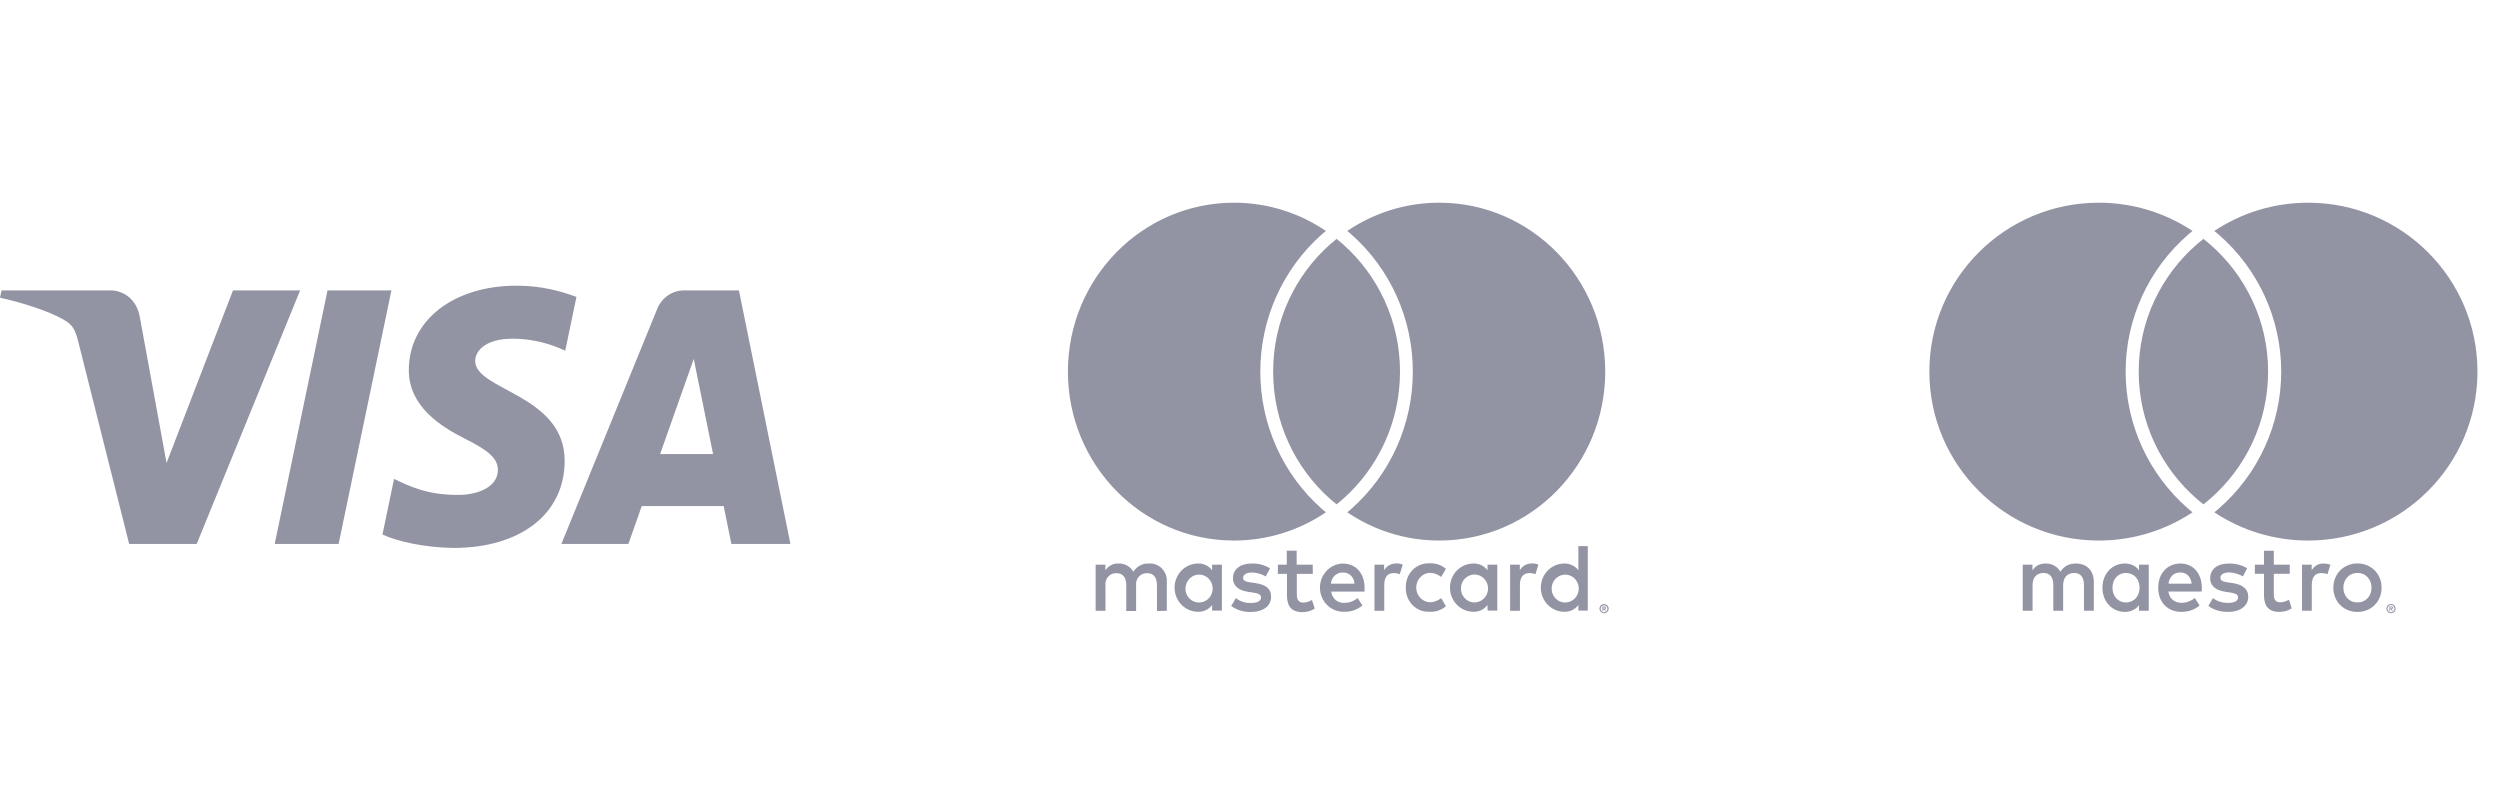
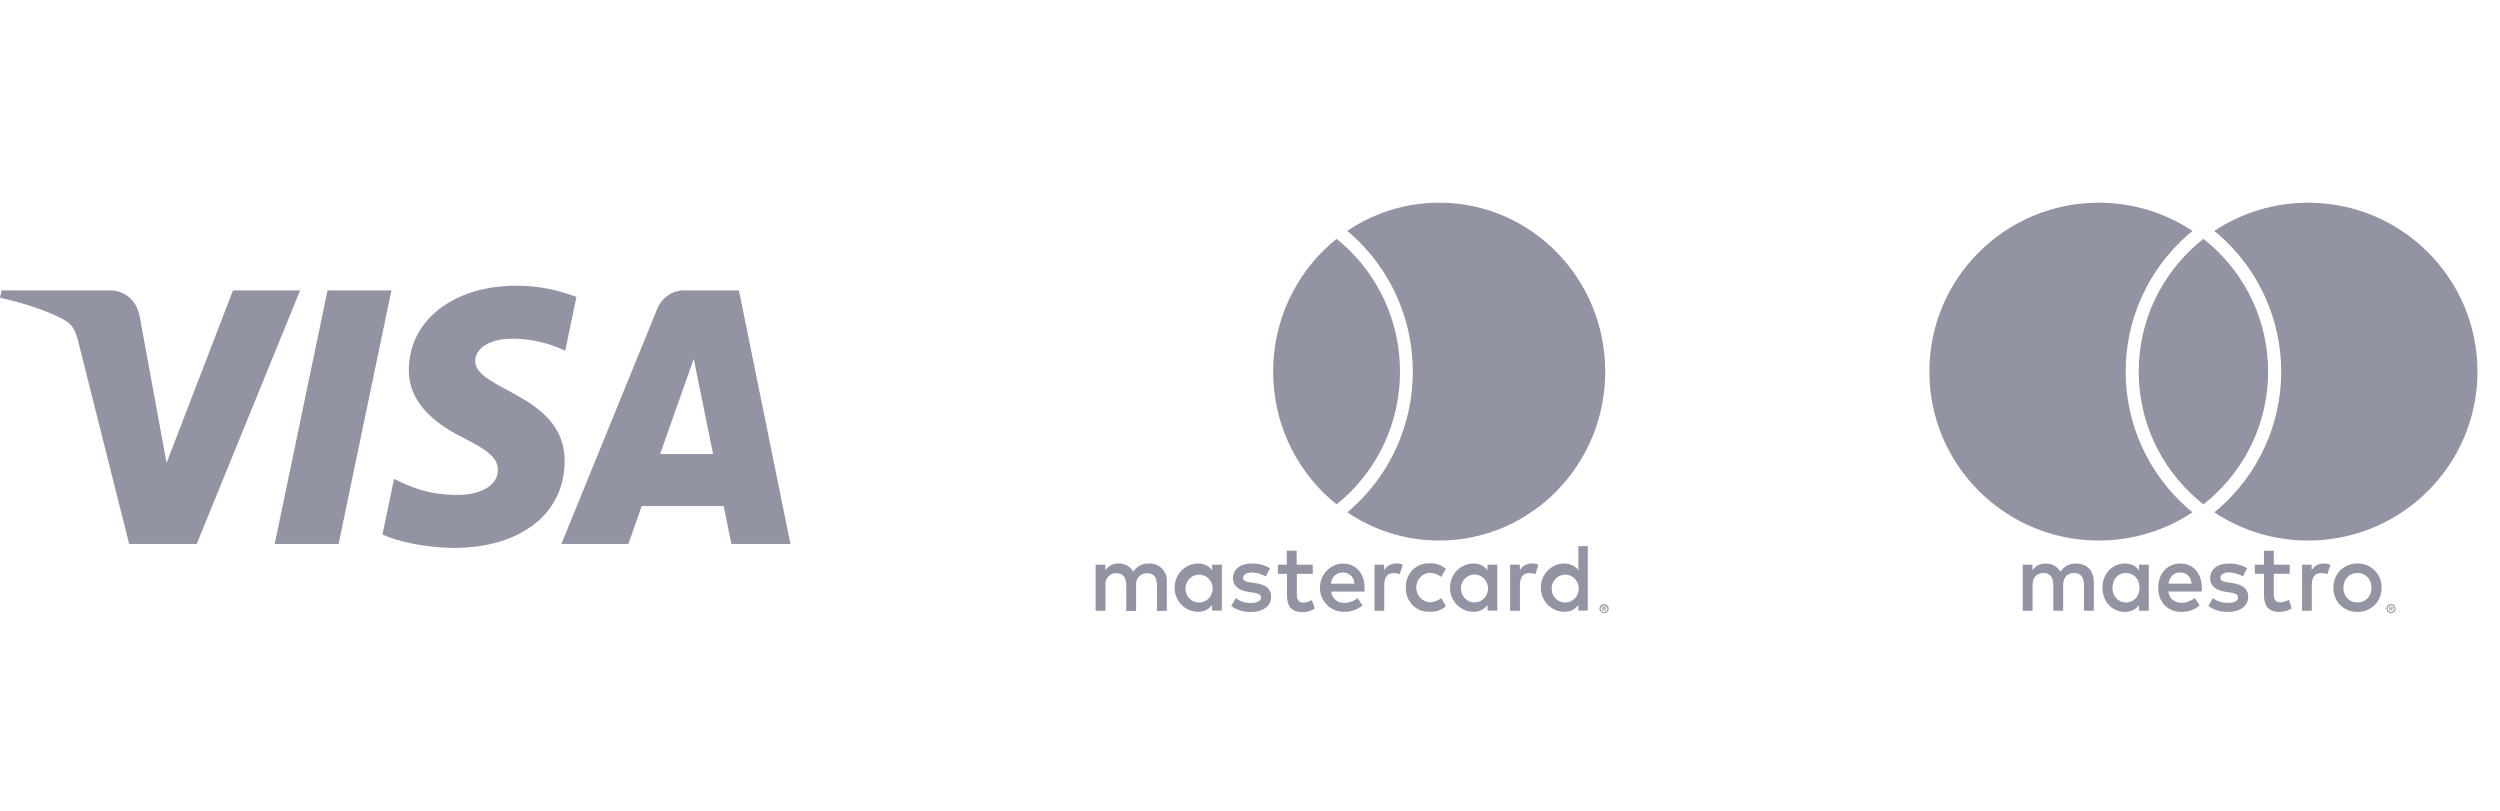
<svg xmlns="http://www.w3.org/2000/svg" width="74" height="24" viewBox="0 0 74 24" fill="none">
  <path fill-rule="evenodd" clip-rule="evenodd" d="M70.752 17.975V18.008H70.782C70.789 18.008 70.794 18.007 70.799 18.004C70.802 18.001 70.805 17.997 70.805 17.991L70.803 17.984L70.799 17.979C70.793 17.976 70.788 17.974 70.782 17.975H70.752ZM70.782 17.951C70.798 17.951 70.81 17.955 70.819 17.962C70.827 17.969 70.831 17.979 70.831 17.991C70.832 17.996 70.831 18.001 70.829 18.005C70.827 18.01 70.825 18.014 70.821 18.017C70.813 18.024 70.803 18.029 70.792 18.03L70.832 18.077H70.801L70.764 18.03H70.752V18.077H70.726V17.951H70.782ZM70.774 18.12C70.802 18.12 70.828 18.109 70.847 18.09C70.856 18.08 70.864 18.068 70.869 18.055C70.874 18.042 70.877 18.028 70.876 18.015C70.876 17.994 70.871 17.974 70.86 17.956C70.849 17.939 70.833 17.926 70.814 17.918C70.795 17.909 70.775 17.907 70.754 17.911C70.734 17.915 70.716 17.925 70.701 17.94C70.692 17.95 70.684 17.961 70.679 17.973C70.674 17.986 70.671 18 70.671 18.015C70.671 18.029 70.674 18.042 70.679 18.055C70.684 18.068 70.692 18.08 70.701 18.09C70.711 18.1 70.722 18.108 70.735 18.113C70.747 18.118 70.761 18.121 70.774 18.12ZM70.774 17.879C70.792 17.879 70.809 17.882 70.826 17.889C70.842 17.896 70.857 17.906 70.87 17.919C70.882 17.931 70.892 17.946 70.898 17.962C70.905 17.978 70.909 17.996 70.909 18.015C70.909 18.033 70.905 18.05 70.898 18.067C70.884 18.101 70.857 18.127 70.824 18.14C70.791 18.154 70.754 18.154 70.721 18.14C70.689 18.126 70.664 18.1 70.65 18.067C70.643 18.05 70.639 18.033 70.639 18.015C70.639 17.997 70.643 17.979 70.65 17.962C70.663 17.929 70.689 17.903 70.721 17.89C70.738 17.883 70.756 17.879 70.774 17.879ZM68.776 16.68C68.834 16.68 68.918 16.692 68.981 16.717L68.892 16.997C68.835 16.973 68.774 16.962 68.712 16.962C68.523 16.962 68.429 17.088 68.429 17.313V18.077H68.14V16.714H68.426V16.88C68.501 16.76 68.609 16.68 68.776 16.68ZM67.777 16.985H67.305V17.601C67.305 17.738 67.352 17.829 67.496 17.829C67.571 17.829 67.666 17.804 67.752 17.752L67.835 18.006C67.743 18.072 67.599 18.112 67.474 18.112C67.133 18.112 67.014 17.924 67.014 17.607V16.985H66.744V16.714H67.014L67.013 16.301H67.305V16.714H67.777V16.985ZM66.39 17.062C66.309 17.011 66.145 16.945 65.976 16.945C65.818 16.945 65.724 17.005 65.724 17.105C65.724 17.196 65.823 17.222 65.948 17.239L66.085 17.259C66.373 17.302 66.548 17.427 66.548 17.667C66.548 17.926 66.326 18.112 65.943 18.112C65.726 18.112 65.526 18.055 65.368 17.935L65.504 17.704C65.601 17.781 65.746 17.846 65.946 17.846C66.143 17.846 66.248 17.787 66.248 17.681C66.248 17.604 66.173 17.561 66.015 17.538L65.879 17.518C65.582 17.476 65.421 17.339 65.421 17.116C65.421 16.846 65.638 16.68 65.974 16.68C66.184 16.68 66.376 16.729 66.515 16.823L66.39 17.062ZM64.186 17.276C64.216 17.079 64.333 16.945 64.538 16.945C64.724 16.945 64.844 17.065 64.874 17.276H64.186ZM65.174 17.396C65.171 16.971 64.916 16.68 64.544 16.68C64.155 16.68 63.883 16.971 63.883 17.396C63.883 17.829 64.166 18.111 64.564 18.111C64.763 18.111 64.947 18.06 65.108 17.921L64.966 17.701C64.855 17.792 64.713 17.844 64.58 17.844C64.394 17.844 64.225 17.755 64.183 17.51H65.169C65.171 17.473 65.174 17.436 65.174 17.396ZM69.78 16.959C69.724 16.958 69.668 16.969 69.615 16.991C69.565 17.012 69.521 17.042 69.484 17.081C69.447 17.119 69.418 17.165 69.397 17.219C69.375 17.275 69.364 17.335 69.365 17.396C69.365 17.46 69.375 17.519 69.397 17.573C69.418 17.627 69.447 17.673 69.484 17.711C69.521 17.75 69.565 17.779 69.615 17.801C69.666 17.822 69.721 17.833 69.78 17.833C69.84 17.833 69.894 17.822 69.945 17.801C69.995 17.78 70.04 17.749 70.078 17.71C70.116 17.671 70.146 17.624 70.165 17.573C70.187 17.519 70.197 17.46 70.197 17.396C70.197 17.331 70.187 17.272 70.165 17.219C70.145 17.167 70.115 17.12 70.077 17.081C70.04 17.042 69.995 17.011 69.945 16.991C69.893 16.969 69.837 16.959 69.78 16.959ZM69.78 16.678C69.883 16.678 69.978 16.697 70.065 16.733C70.149 16.768 70.226 16.819 70.291 16.884C70.355 16.948 70.405 17.024 70.441 17.111C70.477 17.198 70.495 17.293 70.495 17.396C70.495 17.498 70.477 17.593 70.441 17.68C70.407 17.766 70.356 17.843 70.291 17.908C70.228 17.972 70.152 18.022 70.065 18.058C69.975 18.096 69.878 18.114 69.78 18.113C69.678 18.113 69.583 18.095 69.496 18.058C69.411 18.024 69.335 17.973 69.27 17.908C69.206 17.843 69.155 17.766 69.121 17.681C69.084 17.59 69.066 17.494 69.067 17.396C69.067 17.294 69.085 17.199 69.121 17.111C69.155 17.026 69.206 16.949 69.27 16.884C69.333 16.82 69.408 16.77 69.496 16.733C69.586 16.696 69.683 16.677 69.78 16.678ZM62.529 17.396C62.529 17.156 62.682 16.96 62.931 16.96C63.17 16.96 63.331 17.148 63.331 17.396C63.331 17.644 63.17 17.832 62.931 17.832C62.682 17.832 62.529 17.636 62.529 17.396ZM63.603 16.714H63.315V16.88C63.223 16.757 63.084 16.68 62.895 16.68C62.523 16.68 62.232 16.98 62.232 17.396C62.232 17.812 62.523 18.112 62.895 18.112C63.084 18.112 63.223 18.035 63.315 17.912V18.078H63.603V16.714ZM61.977 18.078V17.222C61.977 16.9 61.777 16.683 61.455 16.68C61.285 16.677 61.111 16.732 60.989 16.923C60.897 16.771 60.752 16.68 60.55 16.68C60.408 16.68 60.27 16.723 60.161 16.883V16.714H59.873V18.078H60.164V17.322C60.164 17.085 60.292 16.96 60.489 16.96C60.68 16.96 60.778 17.088 60.778 17.319V18.078H61.069V17.322C61.069 17.085 61.202 16.96 61.394 16.96C61.591 16.96 61.685 17.088 61.685 17.319V18.078H61.977Z" fill="#9293A3" />
  <path d="M39.377 7.227C39.437 7.174 39.499 7.122 39.563 7.071C39.626 7.122 39.688 7.174 39.749 7.227C40.784 8.144 41.44 9.494 41.44 11C41.44 12.506 40.784 13.856 39.749 14.773C39.688 14.826 39.626 14.878 39.563 14.929C39.499 14.878 39.437 14.826 39.377 14.773C38.341 13.856 37.685 12.506 37.685 11C37.685 9.494 38.341 8.144 39.377 7.227Z" fill="#9293A3" />
  <path d="M39.879 6.836C40.658 6.308 41.594 6 42.6 6C45.315 6 47.515 8.238 47.515 11C47.515 13.761 45.315 16 42.6 16C41.594 16 40.658 15.692 39.879 15.164C39.919 15.131 39.96 15.098 39.998 15.064C41.156 14.039 41.82 12.558 41.82 11C41.82 9.442 41.156 7.96 39.998 6.936C39.96 6.902 39.919 6.869 39.879 6.836Z" fill="#9293A3" />
-   <path d="M39.246 15.164C39.206 15.131 39.166 15.098 39.127 15.064C37.969 14.039 37.305 12.558 37.305 11C37.305 9.442 37.969 7.96 39.127 6.936C39.166 6.902 39.206 6.869 39.246 6.836C38.467 6.308 37.531 6 36.525 6C33.811 6 31.61 8.239 31.61 11C31.61 13.761 33.811 16 36.525 16C37.532 16 38.467 15.692 39.246 15.164Z" fill="#9293A3" />
  <path d="M65.032 7.227C65.093 7.174 65.157 7.122 65.221 7.071C65.286 7.122 65.349 7.174 65.411 7.227C66.467 8.144 67.136 9.494 67.136 11C67.136 12.506 66.467 13.856 65.411 14.773C65.349 14.826 65.286 14.878 65.221 14.929C65.157 14.878 65.093 14.826 65.032 14.773C63.975 13.856 63.306 12.506 63.306 11C63.306 9.494 63.975 8.144 65.032 7.227Z" fill="#9293A3" />
  <path d="M65.544 6.836C66.339 6.308 67.293 6 68.32 6C71.089 6 73.333 8.238 73.333 11C73.333 13.761 71.089 16 68.32 16C67.293 16 66.339 15.692 65.544 15.164C65.585 15.131 65.626 15.098 65.666 15.064C66.847 14.039 67.524 12.558 67.524 11C67.524 9.442 66.847 7.96 65.665 6.936C65.626 6.902 65.585 6.869 65.544 6.836Z" fill="#9293A3" />
  <path d="M64.898 15.164C64.858 15.131 64.816 15.098 64.777 15.064C63.596 14.039 62.919 12.558 62.919 11C62.919 9.442 63.596 7.96 64.777 6.936C64.816 6.902 64.858 6.869 64.898 6.836C64.103 6.308 63.149 6 62.123 6C59.354 6 57.109 8.239 57.109 11C57.109 13.761 59.354 16 62.123 16C63.149 16 64.103 15.692 64.898 15.164Z" fill="#9293A3" />
  <path fill-rule="evenodd" clip-rule="evenodd" d="M35.092 17.397C35.097 17.317 35.124 17.239 35.171 17.175C35.218 17.11 35.282 17.061 35.356 17.033C35.429 17.006 35.509 17.001 35.585 17.019C35.662 17.038 35.731 17.079 35.785 17.137C35.839 17.196 35.875 17.269 35.889 17.348C35.903 17.428 35.894 17.509 35.863 17.583C35.832 17.657 35.781 17.721 35.716 17.765C35.65 17.81 35.574 17.834 35.495 17.834C35.44 17.835 35.385 17.824 35.334 17.802C35.283 17.781 35.237 17.748 35.199 17.707C35.161 17.666 35.131 17.617 35.112 17.564C35.094 17.511 35.086 17.454 35.09 17.397H35.092ZM36.168 16.715H35.879V16.88C35.83 16.815 35.766 16.763 35.694 16.729C35.621 16.694 35.542 16.677 35.462 16.68C35.278 16.68 35.101 16.756 34.971 16.889C34.84 17.023 34.767 17.205 34.767 17.394C34.767 17.584 34.84 17.765 34.971 17.899C35.101 18.033 35.278 18.108 35.462 18.108C35.542 18.111 35.621 18.095 35.694 18.06C35.766 18.025 35.83 17.973 35.879 17.908V18.074H36.168V16.715ZM45.929 17.397C45.935 17.288 45.984 17.186 46.063 17.113C46.143 17.04 46.248 17.003 46.354 17.009C46.46 17.016 46.56 17.065 46.63 17.147C46.701 17.229 46.737 17.336 46.731 17.446C46.725 17.55 46.681 17.649 46.606 17.721C46.532 17.793 46.434 17.833 46.332 17.834C46.277 17.835 46.223 17.824 46.172 17.802C46.121 17.78 46.075 17.747 46.038 17.706C46 17.665 45.971 17.616 45.952 17.563C45.933 17.51 45.926 17.453 45.929 17.397ZM47.458 17.977V18.011H47.489C47.494 18.012 47.5 18.012 47.505 18.011L47.507 18.005L47.505 17.998L47.507 17.992L47.505 17.985C47.5 17.984 47.494 17.984 47.489 17.985L47.458 17.977ZM47.489 17.952C47.502 17.952 47.514 17.956 47.525 17.964C47.533 17.971 47.538 17.982 47.537 17.994C47.538 17.999 47.537 18.003 47.535 18.008C47.533 18.012 47.531 18.016 47.528 18.02C47.52 18.027 47.509 18.032 47.498 18.032L47.539 18.079H47.507L47.469 18.032H47.457V18.079H47.43V17.954L47.489 17.952ZM47.48 18.122C47.494 18.122 47.507 18.12 47.52 18.114C47.532 18.109 47.543 18.101 47.553 18.091C47.57 18.072 47.58 18.046 47.58 18.02C47.58 17.993 47.57 17.968 47.553 17.948C47.538 17.933 47.52 17.923 47.5 17.919C47.48 17.915 47.459 17.917 47.44 17.925C47.428 17.931 47.416 17.938 47.407 17.948C47.389 17.968 47.38 17.993 47.38 18.02C47.38 18.046 47.389 18.072 47.407 18.091C47.416 18.101 47.428 18.108 47.44 18.114C47.454 18.12 47.469 18.123 47.484 18.122H47.48ZM47.48 17.881C47.498 17.881 47.516 17.884 47.533 17.891C47.549 17.898 47.564 17.907 47.576 17.92C47.589 17.932 47.599 17.947 47.606 17.963C47.613 17.98 47.616 17.997 47.616 18.015C47.616 18.033 47.613 18.051 47.606 18.067C47.599 18.084 47.589 18.099 47.576 18.111C47.564 18.123 47.549 18.133 47.533 18.14C47.517 18.147 47.498 18.151 47.48 18.151C47.454 18.151 47.428 18.143 47.406 18.128C47.384 18.113 47.366 18.093 47.355 18.068C47.348 18.051 47.345 18.033 47.345 18.015C47.345 17.997 47.348 17.979 47.355 17.962C47.362 17.947 47.372 17.932 47.384 17.92C47.398 17.907 47.413 17.896 47.431 17.89C47.448 17.883 47.466 17.88 47.484 17.881L47.48 17.881ZM46.998 16.166H46.72V16.88C46.671 16.815 46.608 16.763 46.535 16.729C46.462 16.694 46.383 16.677 46.303 16.68C46.119 16.68 45.942 16.756 45.812 16.889C45.681 17.023 45.608 17.205 45.608 17.394C45.608 17.584 45.681 17.765 45.812 17.899C45.942 18.033 46.119 18.108 46.303 18.108C46.383 18.111 46.462 18.095 46.535 18.06C46.608 18.025 46.671 17.973 46.72 17.908V18.074H46.998V16.166ZM39.755 16.946C39.799 16.945 39.842 16.953 39.882 16.969C39.922 16.985 39.959 17.009 39.99 17.04C40.022 17.071 40.047 17.107 40.064 17.148C40.081 17.189 40.091 17.233 40.092 17.277H39.397C39.402 17.185 39.442 17.099 39.508 17.038C39.574 16.976 39.66 16.943 39.75 16.946L39.755 16.946ZM39.755 16.68C39.571 16.683 39.395 16.761 39.267 16.896C39.138 17.032 39.068 17.215 39.07 17.404C39.073 17.593 39.148 17.774 39.28 17.906C39.413 18.038 39.59 18.111 39.775 18.108C39.975 18.119 40.171 18.052 40.326 17.922L40.187 17.703C40.078 17.793 39.942 17.843 39.801 17.845C39.706 17.854 39.611 17.824 39.536 17.761C39.462 17.699 39.415 17.609 39.404 17.511H40.391V17.397C40.391 16.969 40.132 16.683 39.76 16.683L39.755 16.68ZM43.244 17.394C43.249 17.314 43.276 17.237 43.323 17.172C43.37 17.108 43.434 17.058 43.507 17.031C43.581 17.003 43.661 16.998 43.737 17.017C43.813 17.035 43.883 17.076 43.937 17.135C43.99 17.193 44.026 17.266 44.04 17.346C44.054 17.425 44.045 17.506 44.014 17.581C43.984 17.654 43.932 17.718 43.867 17.762C43.802 17.807 43.725 17.831 43.647 17.831C43.592 17.832 43.537 17.821 43.487 17.799C43.436 17.777 43.39 17.744 43.352 17.703C43.315 17.662 43.285 17.614 43.267 17.56C43.248 17.507 43.24 17.451 43.244 17.394ZM44.32 16.715H44.031V16.88C43.981 16.815 43.918 16.763 43.846 16.729C43.773 16.694 43.694 16.677 43.614 16.68C43.429 16.68 43.253 16.756 43.122 16.889C42.992 17.023 42.919 17.205 42.919 17.394C42.919 17.584 42.992 17.765 43.122 17.899C43.253 18.033 43.429 18.108 43.614 18.108C43.694 18.111 43.773 18.095 43.846 18.06C43.918 18.025 43.981 17.973 44.031 17.908V18.074H44.32V16.715ZM41.612 17.394C41.609 17.49 41.625 17.586 41.66 17.675C41.694 17.764 41.746 17.845 41.813 17.912C41.88 17.979 41.959 18.031 42.047 18.065C42.134 18.099 42.228 18.113 42.321 18.108C42.495 18.117 42.665 18.059 42.799 17.945L42.66 17.705C42.56 17.784 42.438 17.827 42.313 17.828C42.206 17.819 42.106 17.77 42.033 17.689C41.961 17.608 41.92 17.502 41.92 17.391C41.92 17.281 41.961 17.175 42.033 17.094C42.106 17.013 42.206 16.963 42.313 16.954C42.438 16.956 42.56 16.999 42.66 17.077L42.799 16.837C42.665 16.724 42.495 16.666 42.321 16.675C42.228 16.669 42.134 16.684 42.047 16.718C41.959 16.751 41.88 16.803 41.813 16.871C41.746 16.938 41.694 17.019 41.66 17.108C41.625 17.197 41.609 17.293 41.612 17.389V17.394ZM45.337 16.68C45.194 16.676 45.059 16.753 44.987 16.88V16.715H44.7V18.079H44.99V17.314C44.99 17.089 45.084 16.963 45.268 16.963C45.33 16.962 45.391 16.974 45.448 16.997L45.537 16.712C45.471 16.687 45.402 16.675 45.331 16.675L45.337 16.68ZM37.594 16.823C37.43 16.723 37.242 16.674 37.052 16.68C36.716 16.68 36.496 16.846 36.496 17.117C36.496 17.34 36.657 17.477 36.955 17.52L37.094 17.54C37.252 17.563 37.327 17.605 37.327 17.683C37.327 17.788 37.222 17.848 37.024 17.848C36.865 17.853 36.71 17.803 36.582 17.705L36.443 17.937C36.612 18.058 36.813 18.12 37.019 18.114C37.402 18.114 37.625 17.928 37.625 17.668C37.625 17.409 37.45 17.303 37.16 17.26L37.021 17.24C36.896 17.223 36.796 17.197 36.796 17.106C36.796 17.014 36.891 16.946 37.049 16.946C37.196 16.948 37.339 16.988 37.466 17.063L37.594 16.823ZM41.322 16.68C41.178 16.676 41.044 16.753 40.971 16.88V16.715H40.685V18.079H40.974V17.314C40.974 17.089 41.069 16.963 41.252 16.963C41.314 16.962 41.376 16.974 41.433 16.997L41.522 16.712C41.456 16.687 41.386 16.675 41.316 16.675L41.322 16.68ZM38.856 16.715H38.381V16.3H38.089V16.715H37.825V16.986H38.094V17.614C38.094 17.931 38.214 18.119 38.556 18.119C38.684 18.12 38.809 18.083 38.917 18.014L38.834 17.76C38.756 17.807 38.668 17.834 38.578 17.837C38.439 17.837 38.386 17.745 38.386 17.608V16.986H38.859L38.856 16.715ZM34.538 18.079V17.223C34.542 17.151 34.532 17.079 34.508 17.011C34.483 16.943 34.445 16.882 34.396 16.83C34.346 16.779 34.287 16.739 34.221 16.713C34.156 16.687 34.085 16.676 34.015 16.68C33.923 16.674 33.831 16.693 33.749 16.736C33.667 16.779 33.598 16.843 33.548 16.923C33.503 16.846 33.438 16.782 33.361 16.74C33.284 16.697 33.197 16.676 33.109 16.68C33.032 16.676 32.956 16.693 32.888 16.729C32.82 16.764 32.762 16.817 32.72 16.883V16.715H32.431V18.079H32.722V17.328C32.716 17.282 32.72 17.234 32.734 17.189C32.748 17.144 32.771 17.103 32.802 17.069C32.833 17.034 32.871 17.007 32.914 16.989C32.956 16.971 33.002 16.963 33.048 16.966C33.239 16.966 33.337 17.094 33.337 17.326V18.085H33.629V17.328C33.623 17.282 33.627 17.235 33.641 17.19C33.654 17.145 33.678 17.104 33.709 17.069C33.74 17.035 33.778 17.007 33.82 16.989C33.863 16.972 33.908 16.964 33.954 16.966C34.151 16.966 34.246 17.094 34.246 17.326V18.085L34.538 18.079Z" fill="#9293A3" />
  <path fill-rule="evenodd" clip-rule="evenodd" d="M11.586 8.595L10.023 16.101H8.131L9.695 8.595H11.586ZM19.539 13.44L20.535 10.623L21.107 13.441L19.539 13.44ZM21.649 16.101H23.397L21.872 8.595H20.257C19.895 8.595 19.588 8.812 19.453 9.145L16.617 16.101H18.6L18.995 14.98H21.421L21.649 16.101ZM16.714 13.651C16.723 11.668 14.047 11.56 14.066 10.676C14.072 10.405 14.322 10.119 14.867 10.045C15.139 10.009 15.884 9.981 16.731 10.381L17.063 8.788C16.61 8.62 16.023 8.456 15.295 8.456C13.427 8.456 12.111 9.477 12.101 10.94C12.089 12.019 13.039 12.622 13.756 12.982C14.492 13.349 14.739 13.585 14.737 13.916C14.731 14.418 14.148 14.641 13.605 14.648C12.655 14.665 12.102 14.385 11.664 14.176L11.321 15.821C11.762 16.029 12.577 16.208 13.423 16.219C15.409 16.219 16.708 15.21 16.714 13.651ZM8.884 8.595L5.822 16.101H3.823L2.316 10.11C2.223 9.74 2.143 9.607 1.866 9.451C1.412 9.197 0.662 8.959 0 8.812L0.046 8.595H3.262C3.673 8.595 4.041 8.874 4.134 9.36L4.93 13.704L6.897 8.595H8.884Z" fill="#9293A3" />
</svg>